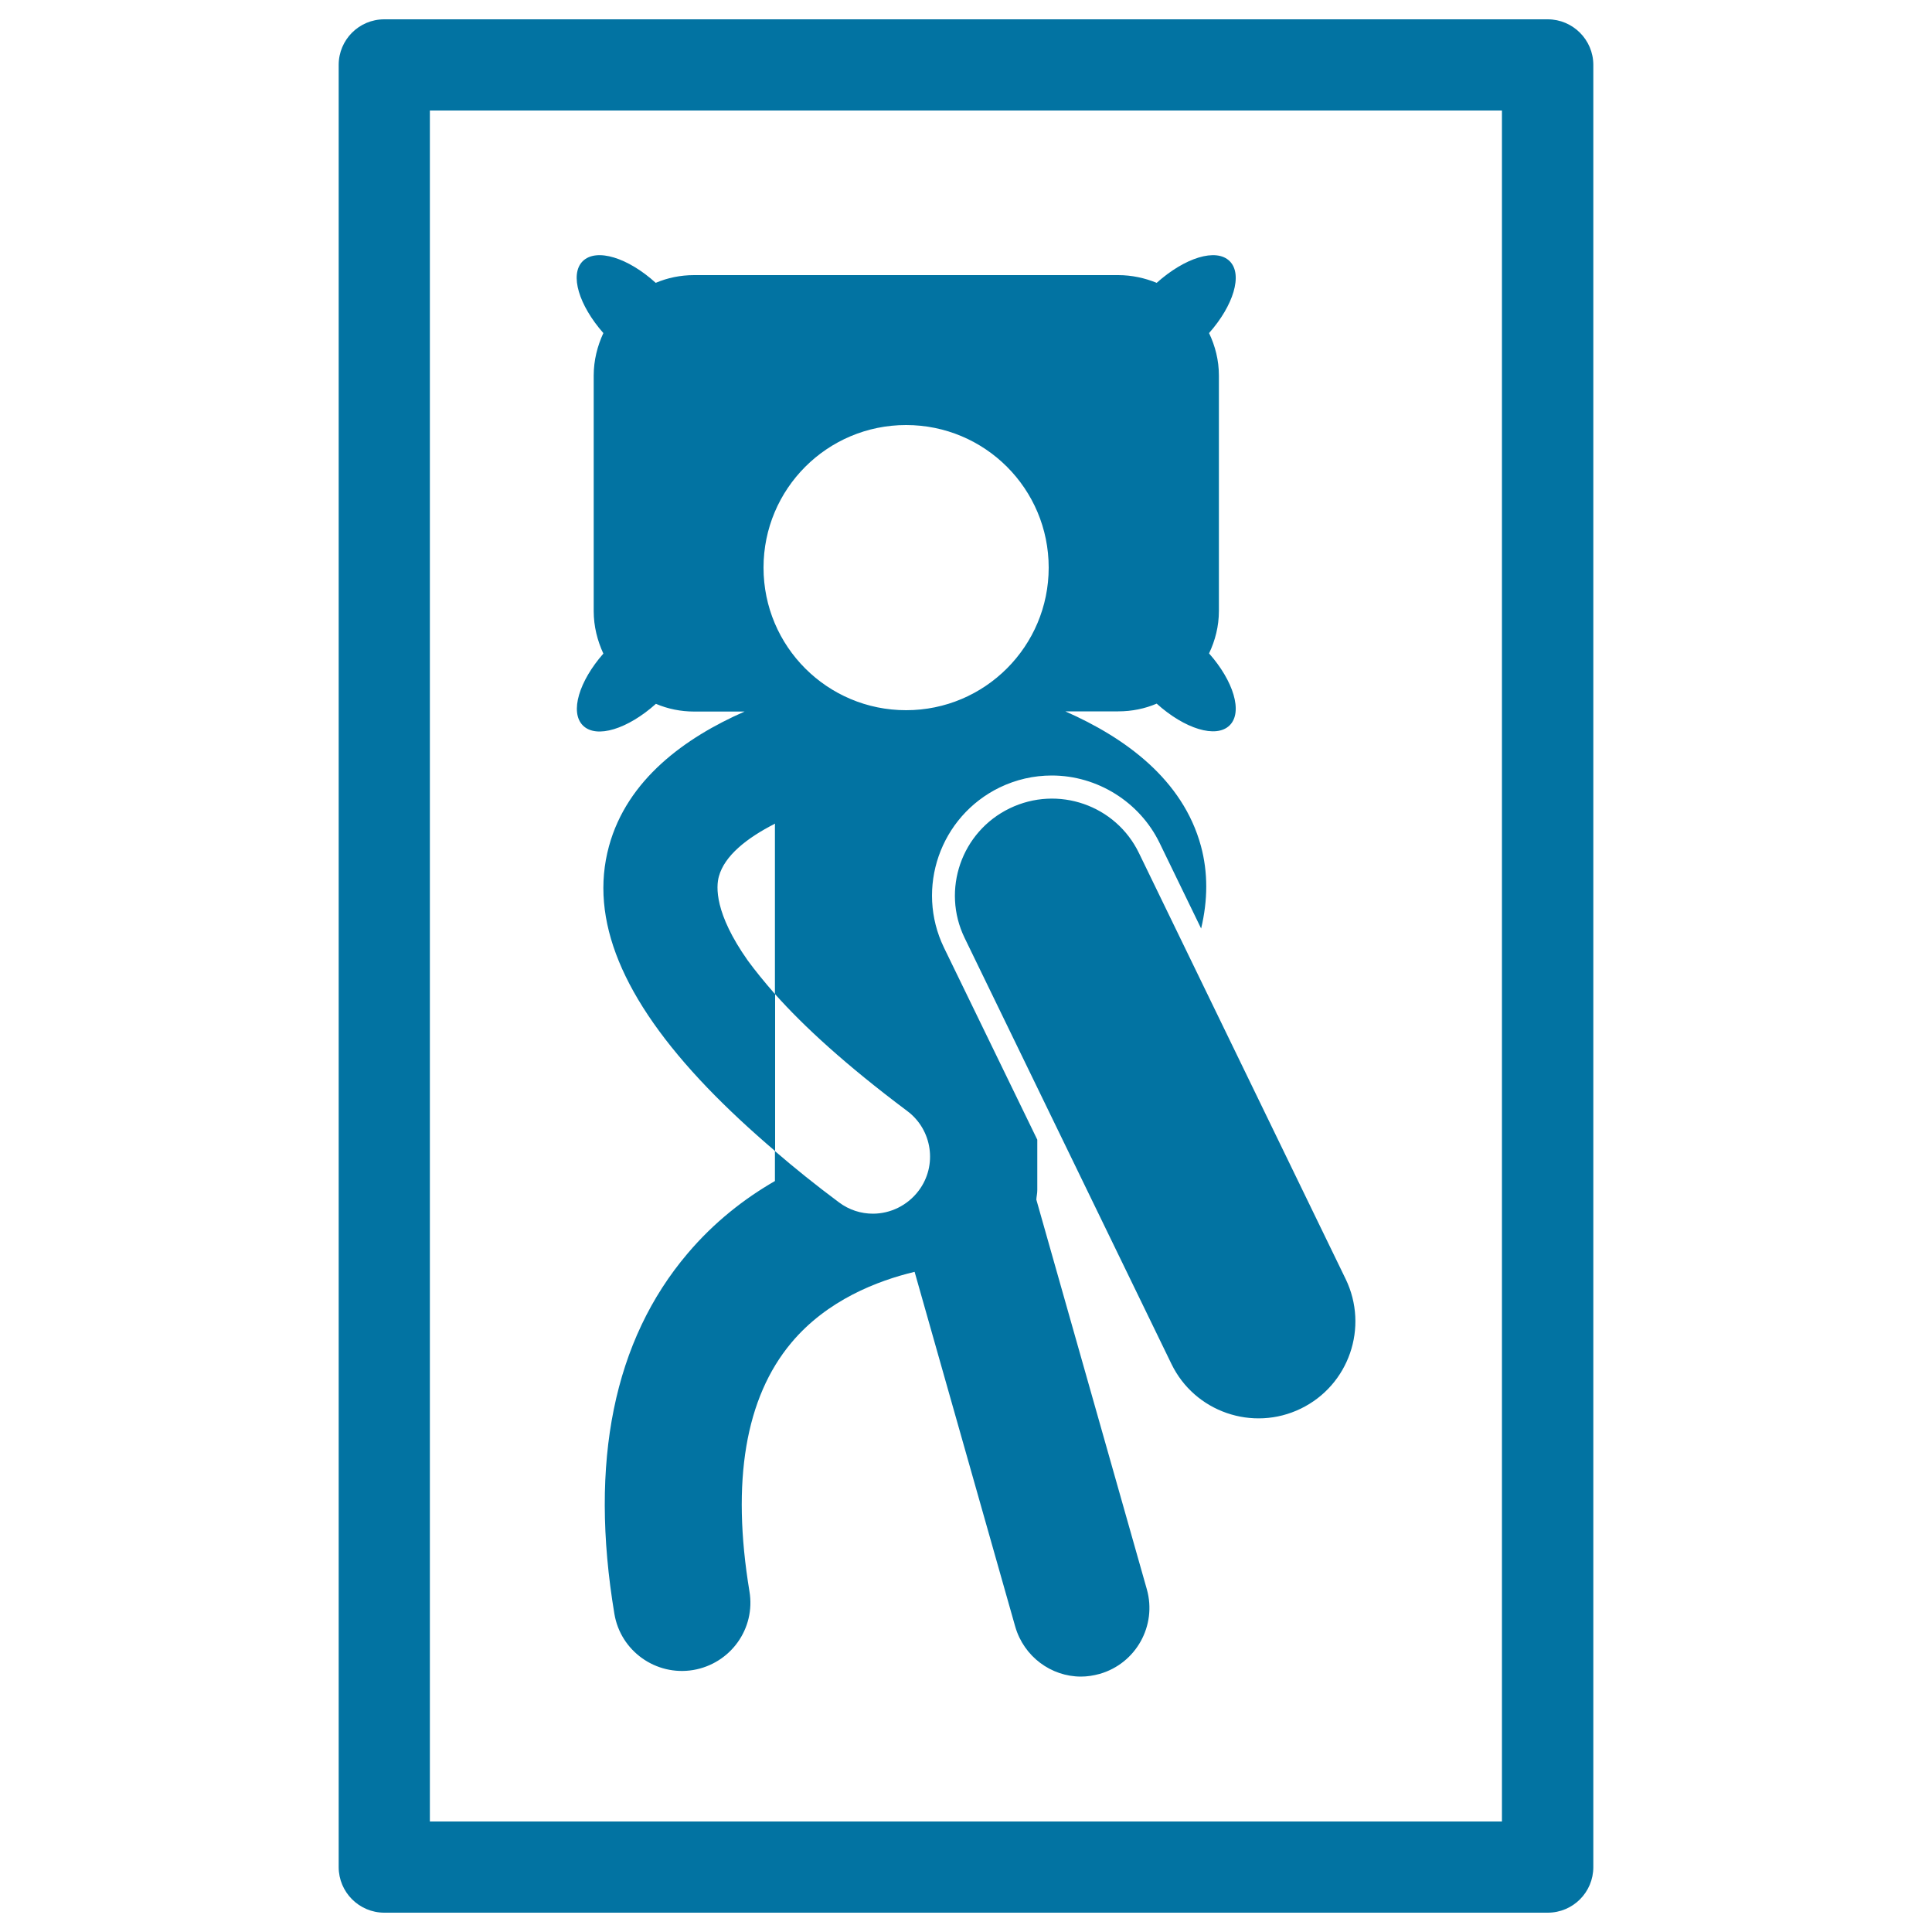
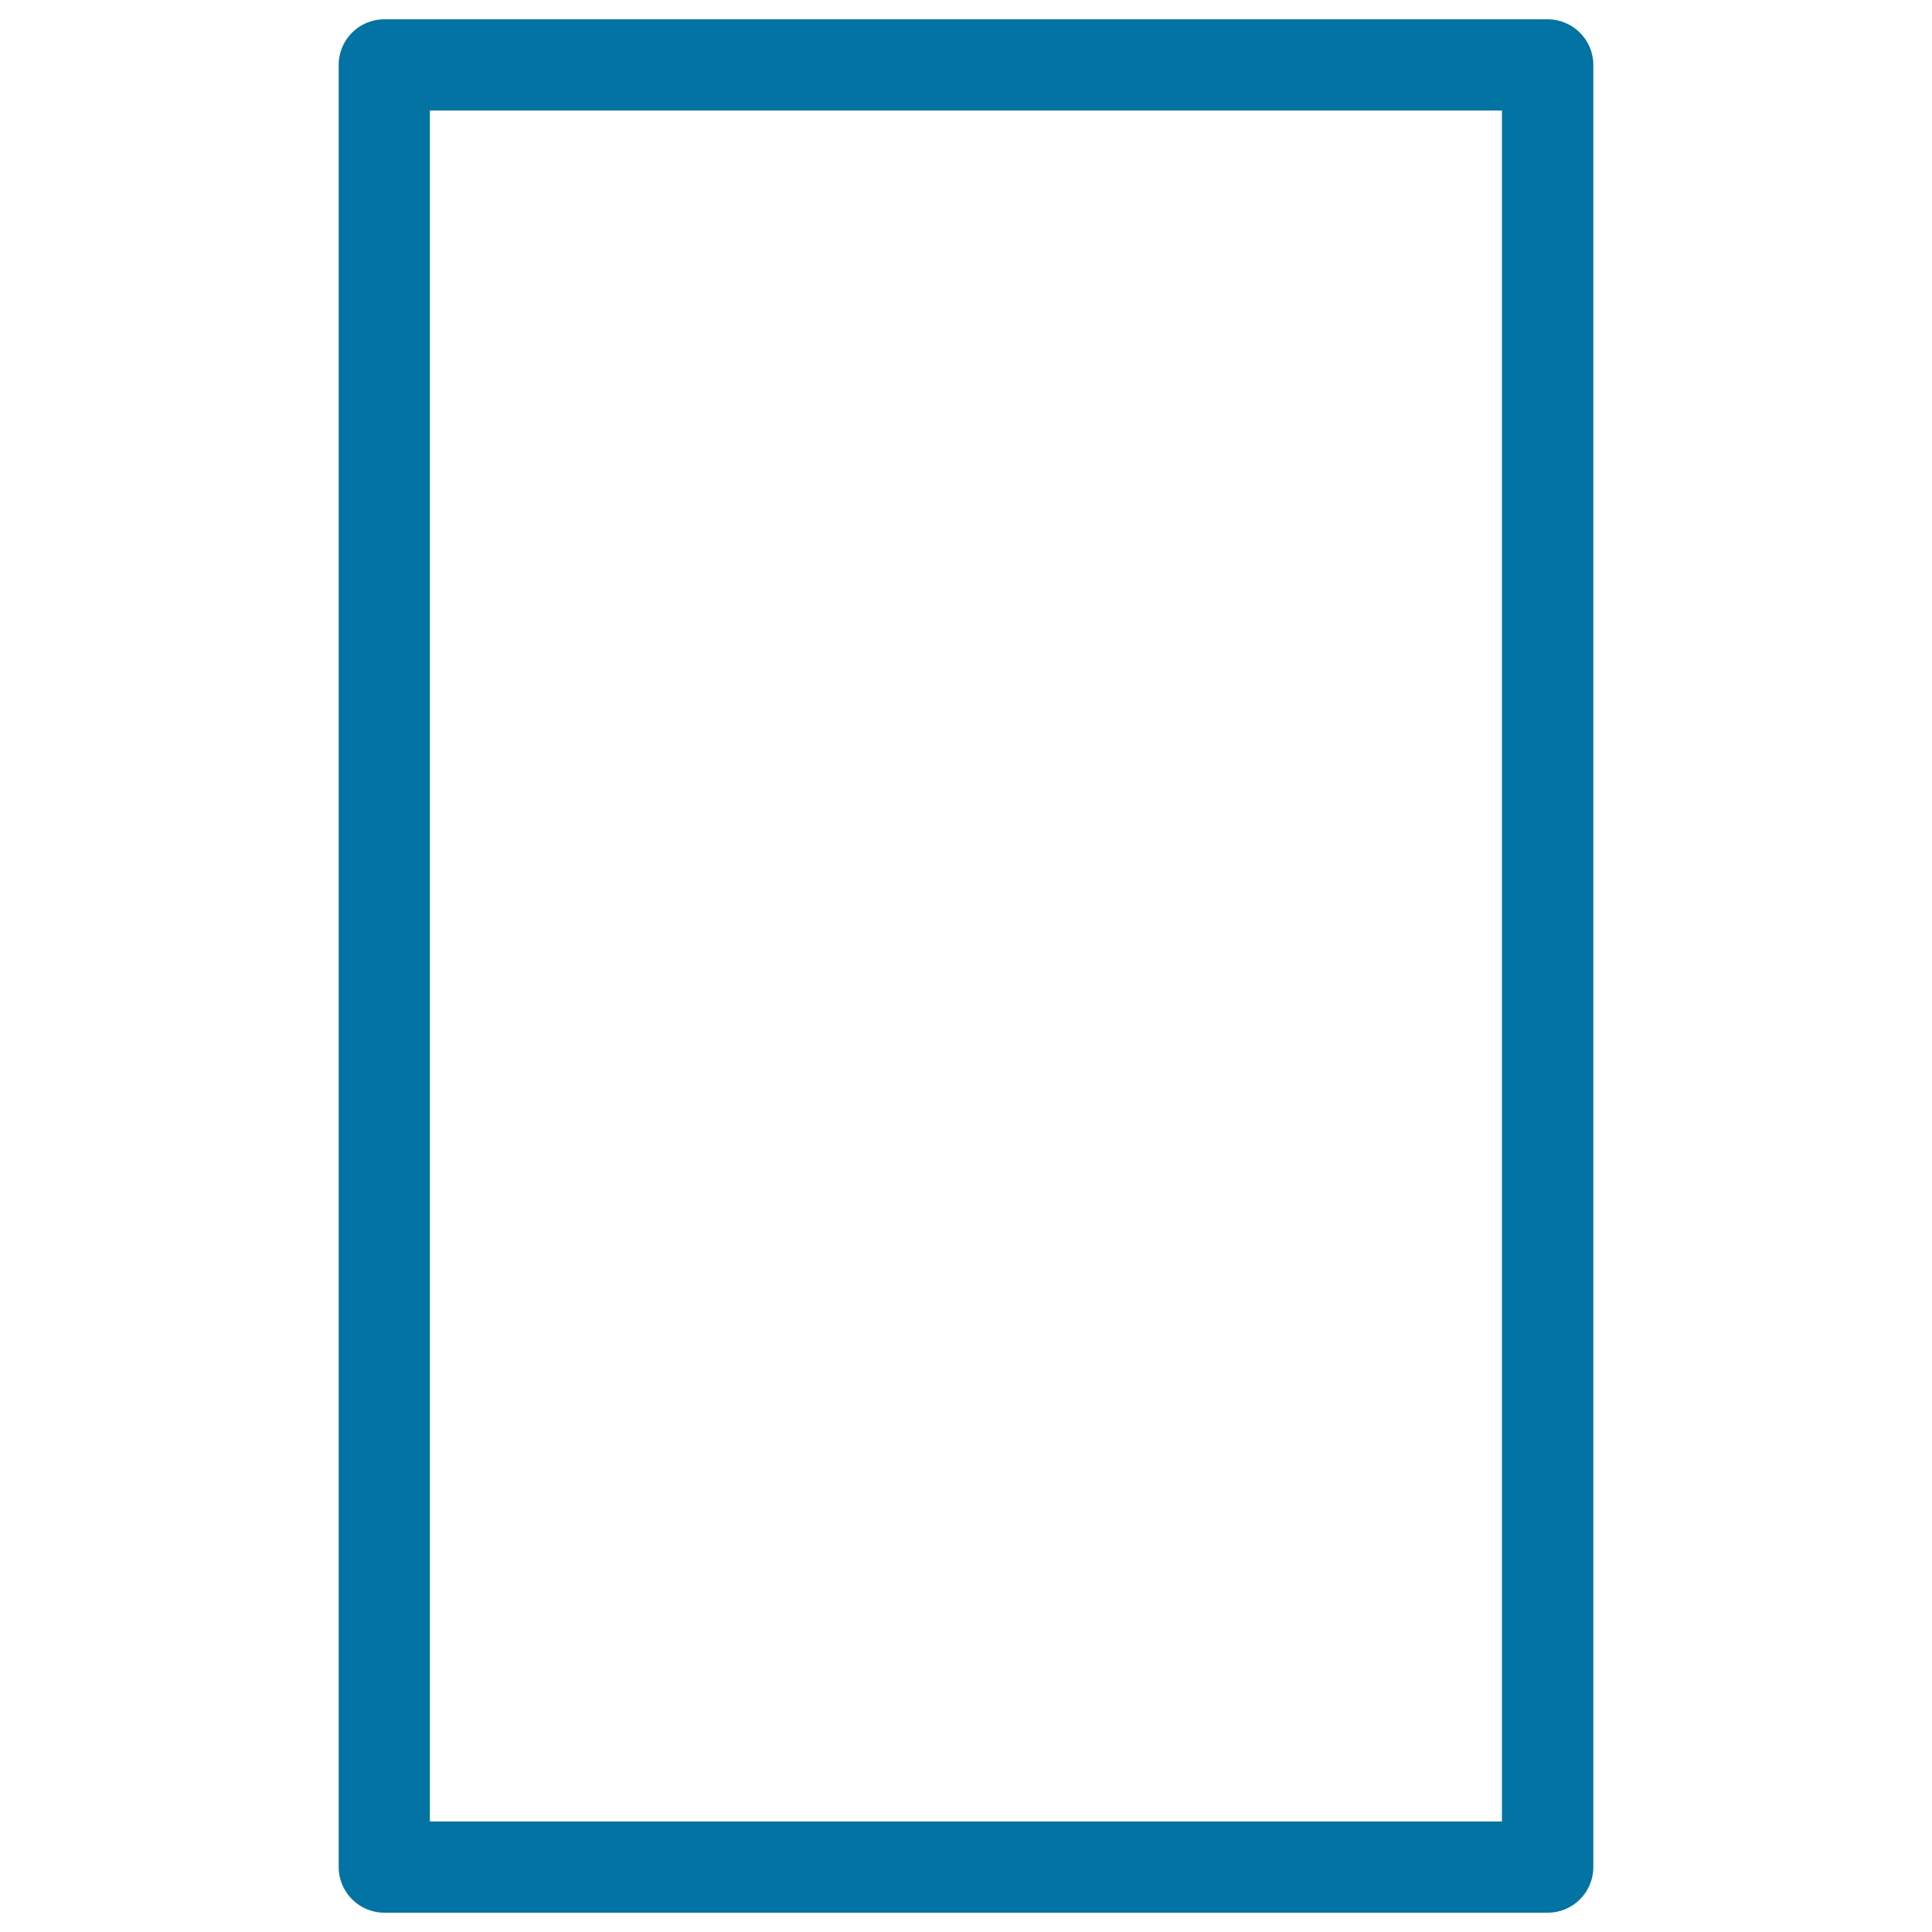
<svg xmlns="http://www.w3.org/2000/svg" viewBox="0 0 1000 1000" style="fill:#0273a2">
  <title>Man Sleeping On Single Bed From Top View SVG icon</title>
  <g>
    <path d="M801.1,10H198.9c-13.1,0-23.6,10.6-23.6,23.6v932.8c0,13,10.6,23.6,23.6,23.6h602.2c13.1,0,23.6-10.6,23.6-23.6V33.6C824.7,20.6,814.1,10,801.1,10z M777.5,942.8H222.5V57.2h554.9V942.8z" />
-     <path d="M536.4,620.9c0.1-1.7,0.5-3.1,0.5-5v-26l-48.3-99.4c-14.9-30.8-2-67.9,28.8-82.9c8.5-4.1,17.6-6.2,27-6.2c23.6,0,45.5,13.7,55.8,34.9l21.5,44.3c3.5-14.7,3.6-29-0.1-42.7c-9.4-34.5-39.3-56.1-70.2-69.7h26.1c0.2,0,0.3,0,0.5,0h0.8c7.1,0,13.8-1.4,19.9-4c14.4,13,30.8,18.2,37.8,11.2c6.9-6.9,1.9-23-10.7-37.2c3.2-6.7,5.1-14.1,5.1-22V194.4c0-7.9-1.9-15.3-5.1-22c12.6-14.2,17.6-30.3,10.7-37.2c-7-7-23.3-1.8-37.8,11.2c-6.1-2.5-12.9-4-19.9-4H359.3c-7.1,0-13.8,1.4-19.9,4c-14.3-13-30.7-18.2-37.8-11.2c-6.9,6.9-1.9,22.9,10.7,37.2c-3.1,6.7-5,14.1-5,22v121.9c0,7.9,1.9,15.3,5,22c-12.5,14.2-17.5,30.3-10.6,37.2c7,7,23.3,1.8,37.8-11.2c6.1,2.6,12.8,4,19.9,4h26c-30.8,13.5-60.8,35.2-70.2,69.7c-10.3,37.8,6.9,79.2,51.1,125.2c10.2,10.6,21.9,21.5,34.9,32.6v-81.2c14.7,16.5,36.4,36.5,68.3,60.4c13.1,9.7,15.8,28.3,6,41.3c-5.8,7.7-14.7,11.9-23.7,11.9c-6.1,0-12.3-1.9-17.6-5.9c-12.1-9-23-17.8-33.1-26.5v15.5c-15.8,9.1-31.5,21.3-45.2,37.5c-38.2,45-51,107.8-37.9,186.5c3.2,19.3,21.5,32.3,40.8,29.1c19.3-3.3,32.4-21.4,29.1-40.8c-9.4-56.9-2.1-100.2,21.7-128.6c18.5-22.1,44.6-32.1,63.8-36.7L525.5,842c4.5,15.5,18.6,25.8,34,25.8c3.2,0,6.4-0.5,9.7-1.4c18.8-5.4,29.7-25,24.4-43.8L536.4,620.9z M401.1,427.1v87.4c-5.6-6.4-10.3-12.2-14.1-17.4c-17.2-24.4-16.4-38.2-14.9-43.5c2.9-10.6,14.3-19.8,29.1-27.3C401.2,426.5,401.1,426.8,401.1,427.1z M469,367.6c-40.8,0-73.8-33-73.8-73.8c0-40.8,33-73.8,73.8-73.8c40.8,0,73.8,33,73.8,73.8C542.8,334.5,509.8,367.6,469,367.6z M696.5,662c12.1,25,1.7,55-23.2,67.1l0,0c-24.9,12.1-55,1.7-67-23.2l-107-220.4c-12.1-24.9-1.7-55,23.3-67.1l0,0c25-12.1,55-1.7,67,23.3L696.5,662z" />
  </g>
</svg>